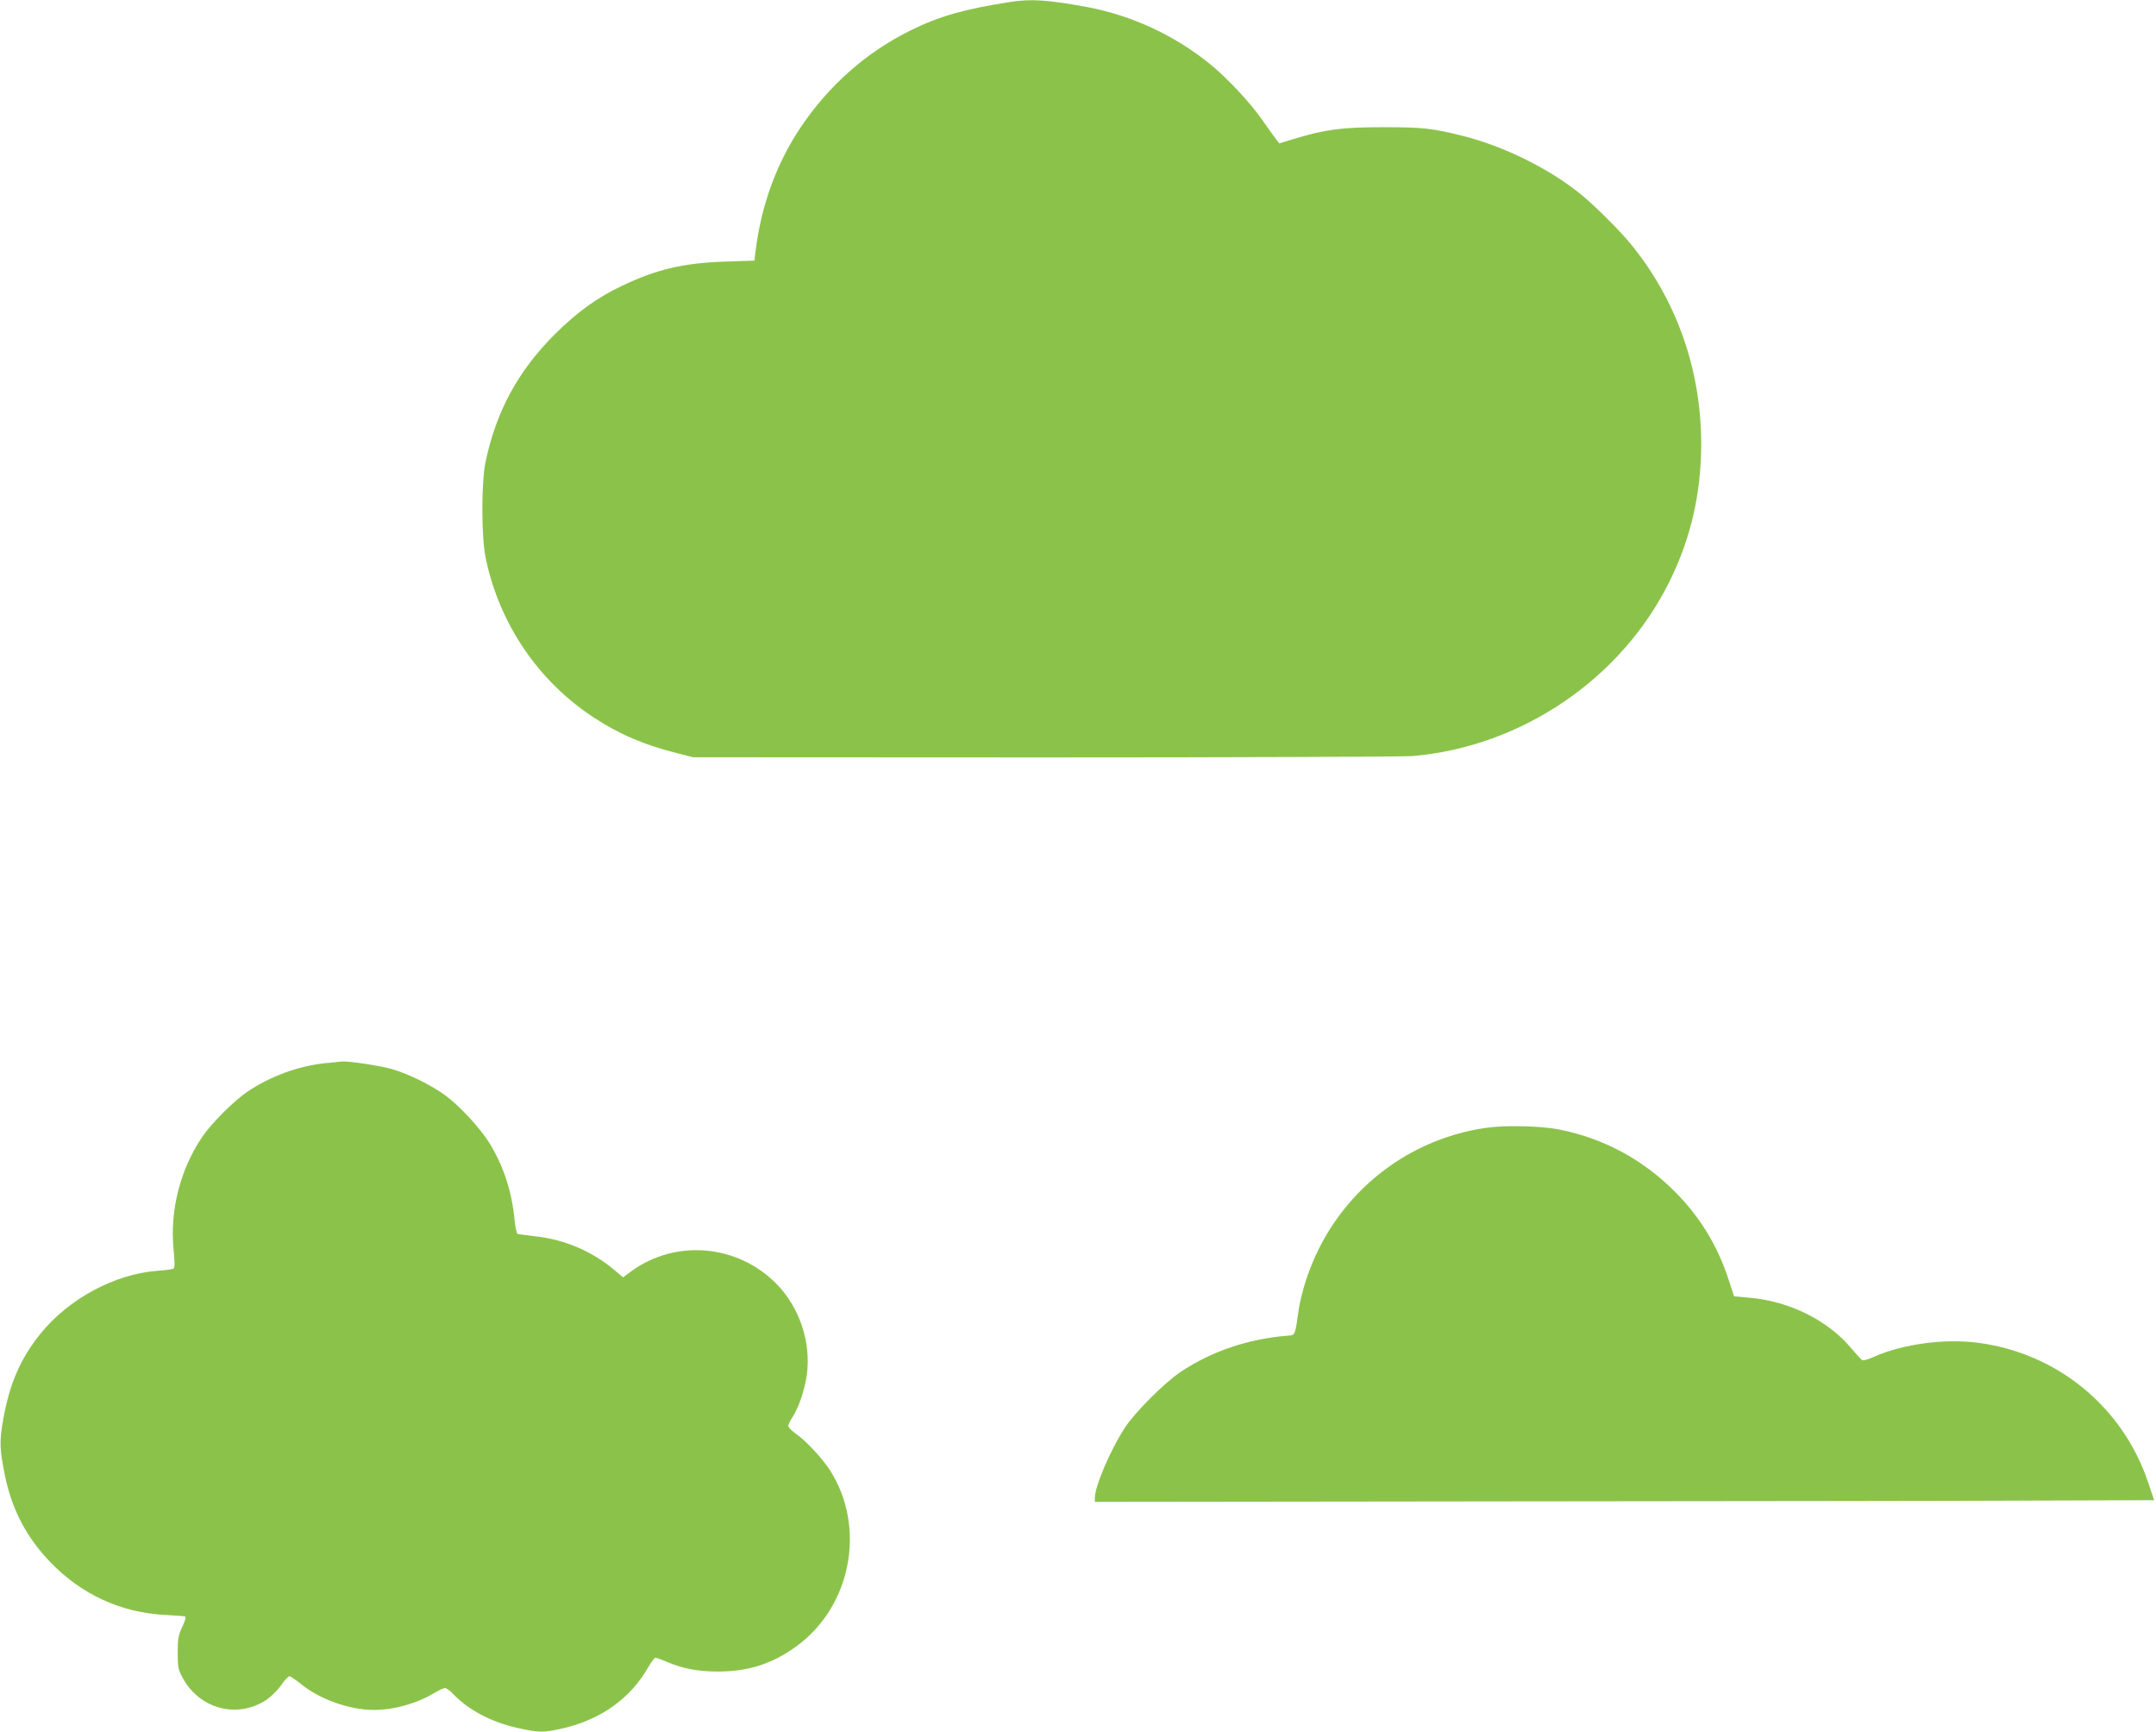
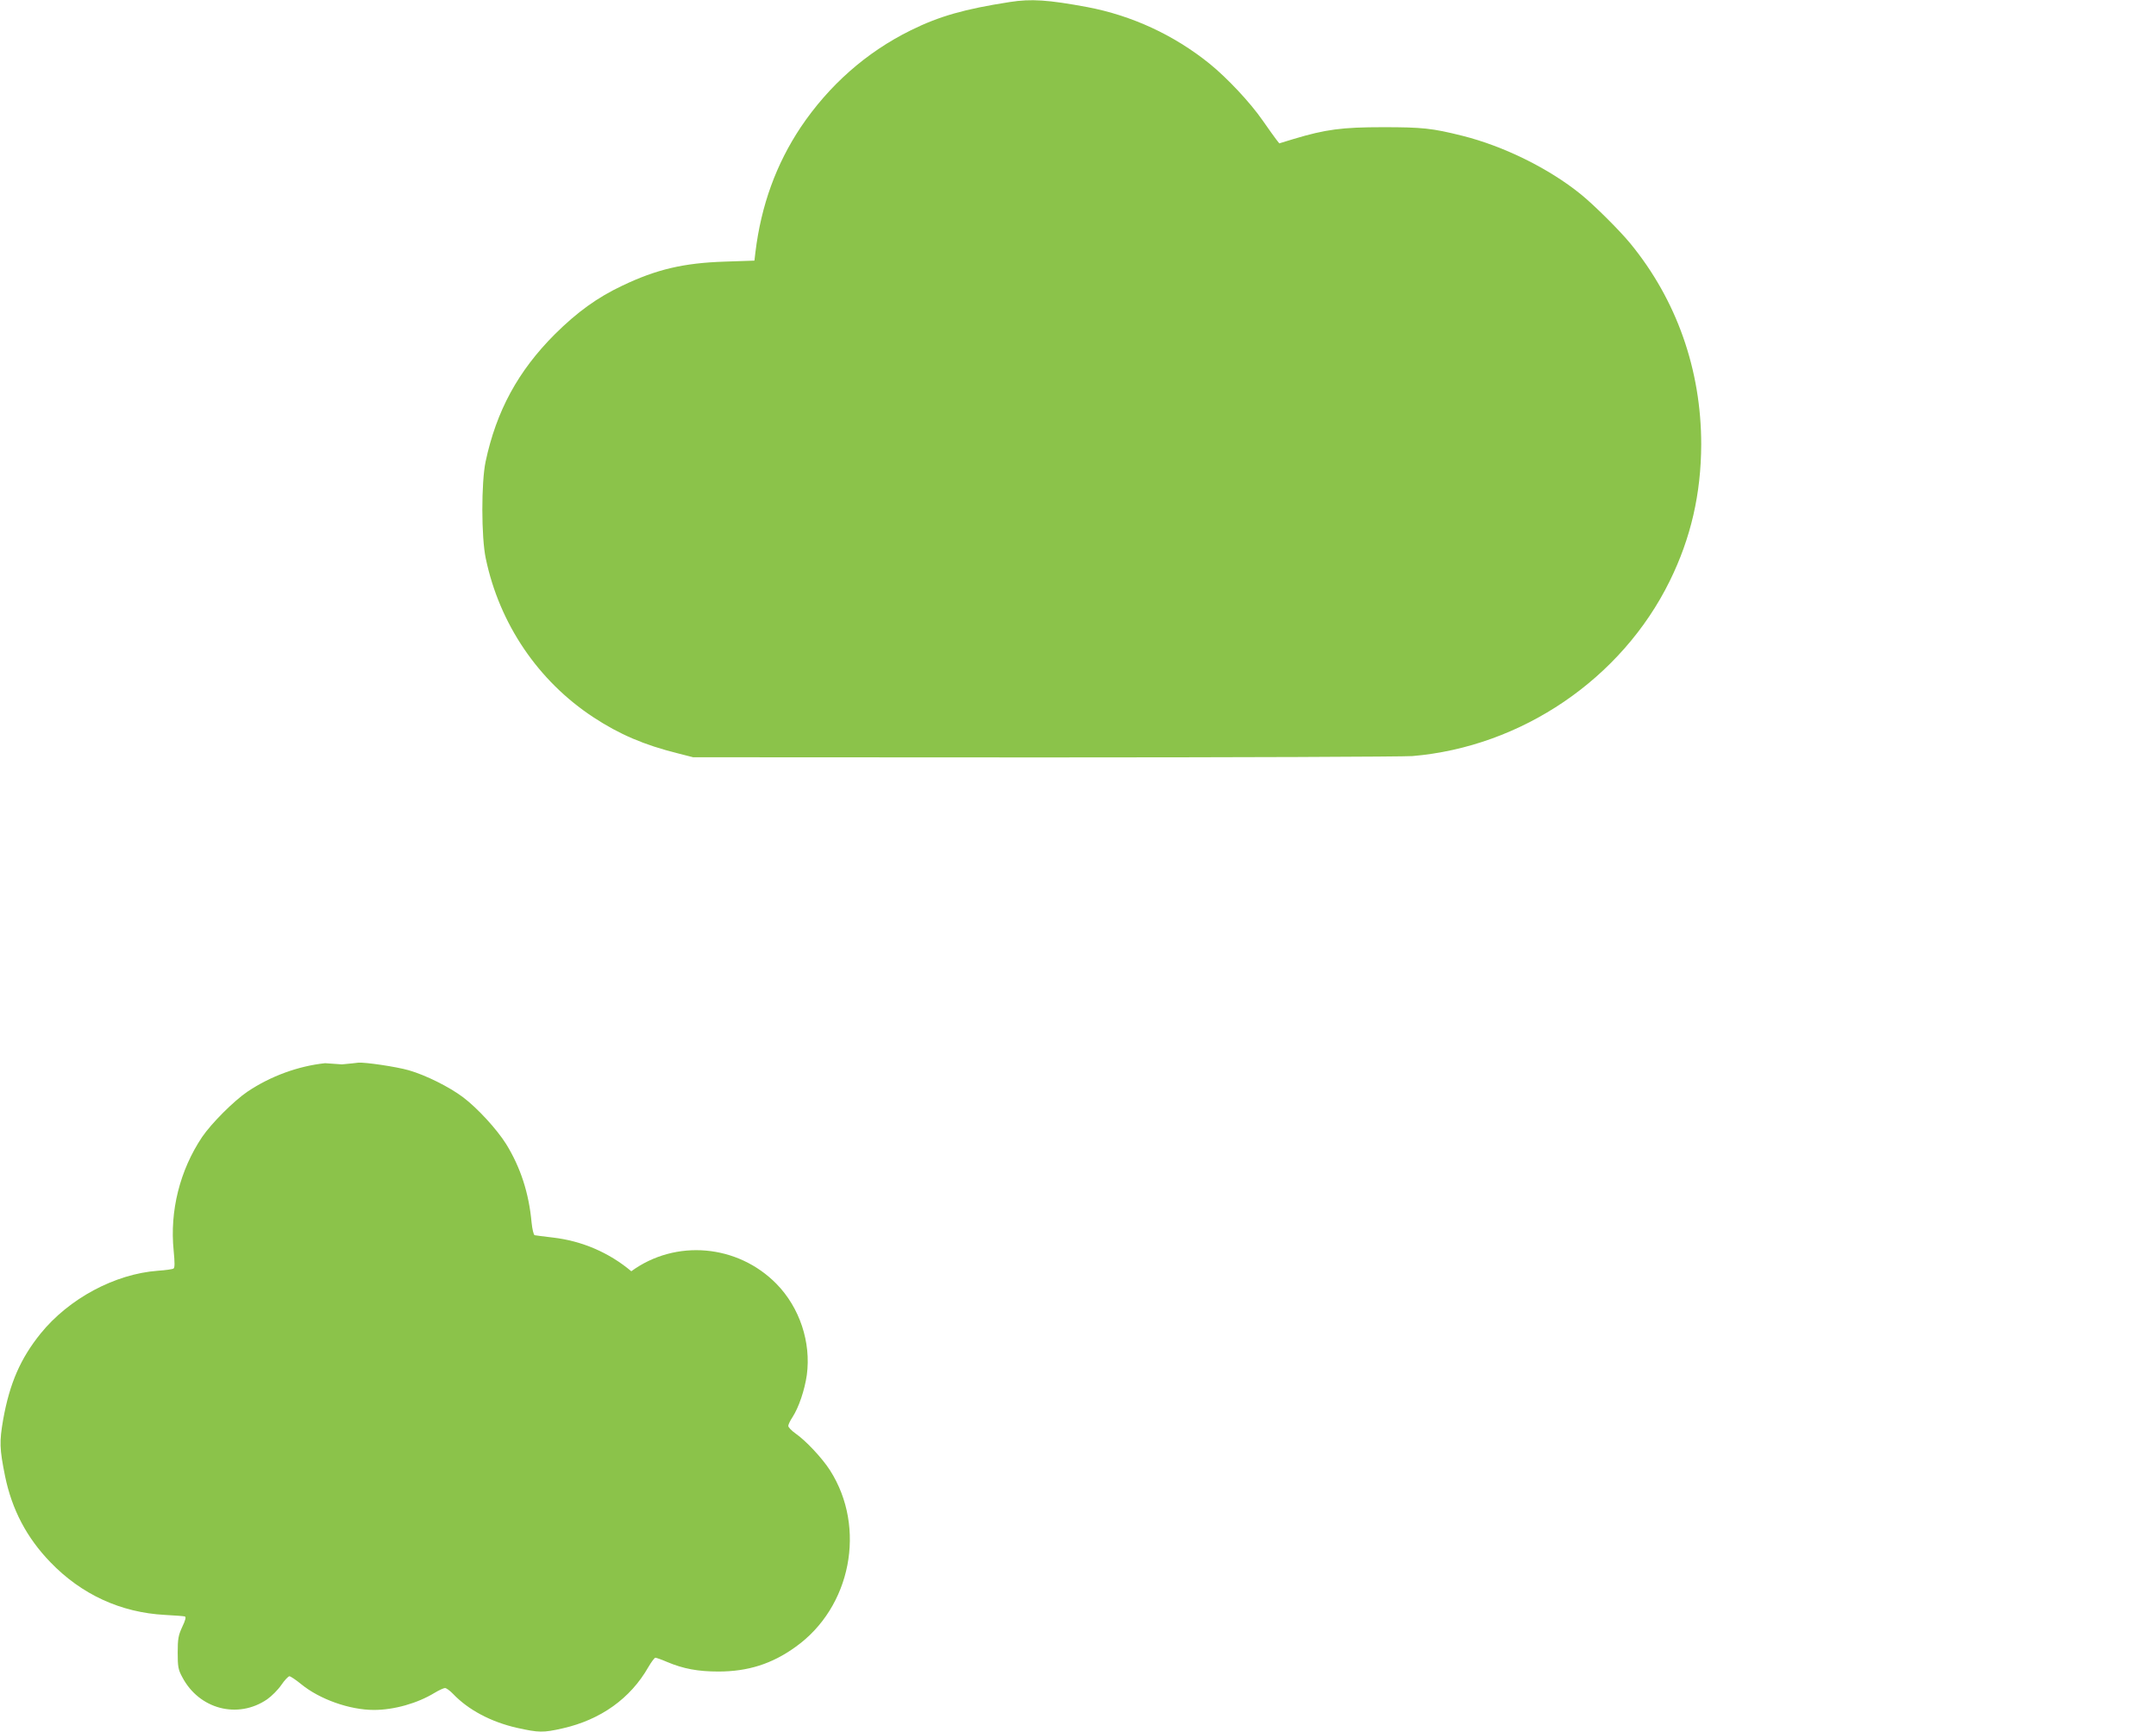
<svg xmlns="http://www.w3.org/2000/svg" version="1.0" width="1280pt" height="1028pt" viewBox="0 0 1280 1028" preserveAspectRatio="xMidYMid meet">
  <g transform="translate(0,1028) scale(0.1,-0.1)" fill="#8bc34a" stroke="none">
    <path d="M5995 10268 c-270 -42 -418 -84 -588 -168 -264 -130 -486 -327 -653 -575 -146 -219 -235 -464 -269 -741 l-6 -51 -177 -6 c-244 -8 -405 -46 -608 -143 -148 -70 -267 -156 -400 -288 -218 -218 -347 -455 -411 -756 -26 -123 -26 -449 1 -575 81 -388 311 -727 638 -942 155 -102 302 -165 503 -215 l90 -23 2085 -1 c1147 0 2130 4 2185 8 648 55 1242 458 1528 1039 126 256 186 518 187 811 0 443 -146 858 -421 1193 -63 77 -216 229 -294 292 -190 154 -459 286 -703 347 -180 45 -237 51 -472 51 -243 0 -340 -13 -530 -70 l-85 -26 -18 23 c-10 13 -46 63 -80 112 -74 107 -211 253 -316 338 -212 171 -462 286 -726 336 -232 43 -333 50 -460 30z" />
-     <path d="M1930 3969 c-160 -17 -324 -77 -461 -169 -82 -56 -213 -187 -269 -269 -132 -197 -193 -439 -169 -675 7 -73 7 -101 -1 -106 -6 -4 -48 -10 -93 -13 -255 -19 -528 -165 -697 -374 -118 -147 -182 -292 -221 -508 -23 -133 -22 -173 11 -337 41 -199 128 -365 269 -511 185 -192 418 -299 681 -313 58 -3 110 -7 117 -9 9 -3 4 -22 -15 -62 -23 -50 -27 -70 -27 -153 0 -83 3 -101 27 -145 100 -191 330 -251 504 -132 27 19 65 57 84 85 19 28 41 51 48 52 7 0 38 -21 70 -47 110 -90 288 -153 432 -153 119 0 258 39 361 102 25 15 53 28 61 28 8 0 30 -16 49 -36 90 -94 224 -165 377 -200 131 -29 156 -30 274 -3 224 51 401 177 507 363 18 31 37 56 42 56 5 0 37 -11 69 -25 97 -41 185 -57 305 -57 175 0 318 45 458 146 330 235 422 708 205 1048 -46 72 -143 176 -205 219 -24 17 -43 37 -43 45 0 8 11 31 25 52 37 57 72 160 85 250 26 194 -42 400 -180 541 -231 235 -599 267 -862 75 l-49 -36 -51 43 c-132 111 -293 180 -465 200 -54 6 -103 13 -109 14 -6 2 -14 36 -18 75 -16 176 -66 328 -151 466 -56 89 -171 214 -256 278 -81 61 -221 131 -322 160 -73 21 -262 49 -301 45 -6 -1 -49 -6 -96 -10z" />
-     <path d="M8820 3585 c-495 -72 -906 -418 -1064 -897 -19 -56 -40 -139 -46 -183 -21 -152 -21 -150 -60 -153 -235 -18 -456 -92 -640 -215 -96 -64 -273 -241 -332 -332 -86 -132 -178 -348 -178 -416 l0 -24 2522 3 c1388 1 2803 3 3145 5 l622 2 -35 104 c-150 448 -537 767 -1007 830 -199 27 -448 -6 -622 -83 -30 -14 -61 -23 -68 -20 -7 3 -35 34 -63 67 -138 168 -370 284 -609 304 l-90 8 -31 95 c-67 207 -173 380 -324 530 -187 187 -420 313 -681 365 -108 22 -325 27 -439 10z" />
+     <path d="M1930 3969 c-160 -17 -324 -77 -461 -169 -82 -56 -213 -187 -269 -269 -132 -197 -193 -439 -169 -675 7 -73 7 -101 -1 -106 -6 -4 -48 -10 -93 -13 -255 -19 -528 -165 -697 -374 -118 -147 -182 -292 -221 -508 -23 -133 -22 -173 11 -337 41 -199 128 -365 269 -511 185 -192 418 -299 681 -313 58 -3 110 -7 117 -9 9 -3 4 -22 -15 -62 -23 -50 -27 -70 -27 -153 0 -83 3 -101 27 -145 100 -191 330 -251 504 -132 27 19 65 57 84 85 19 28 41 51 48 52 7 0 38 -21 70 -47 110 -90 288 -153 432 -153 119 0 258 39 361 102 25 15 53 28 61 28 8 0 30 -16 49 -36 90 -94 224 -165 377 -200 131 -29 156 -30 274 -3 224 51 401 177 507 363 18 31 37 56 42 56 5 0 37 -11 69 -25 97 -41 185 -57 305 -57 175 0 318 45 458 146 330 235 422 708 205 1048 -46 72 -143 176 -205 219 -24 17 -43 37 -43 45 0 8 11 31 25 52 37 57 72 160 85 250 26 194 -42 400 -180 541 -231 235 -599 267 -862 75 c-132 111 -293 180 -465 200 -54 6 -103 13 -109 14 -6 2 -14 36 -18 75 -16 176 -66 328 -151 466 -56 89 -171 214 -256 278 -81 61 -221 131 -322 160 -73 21 -262 49 -301 45 -6 -1 -49 -6 -96 -10z" />
  </g>
</svg>